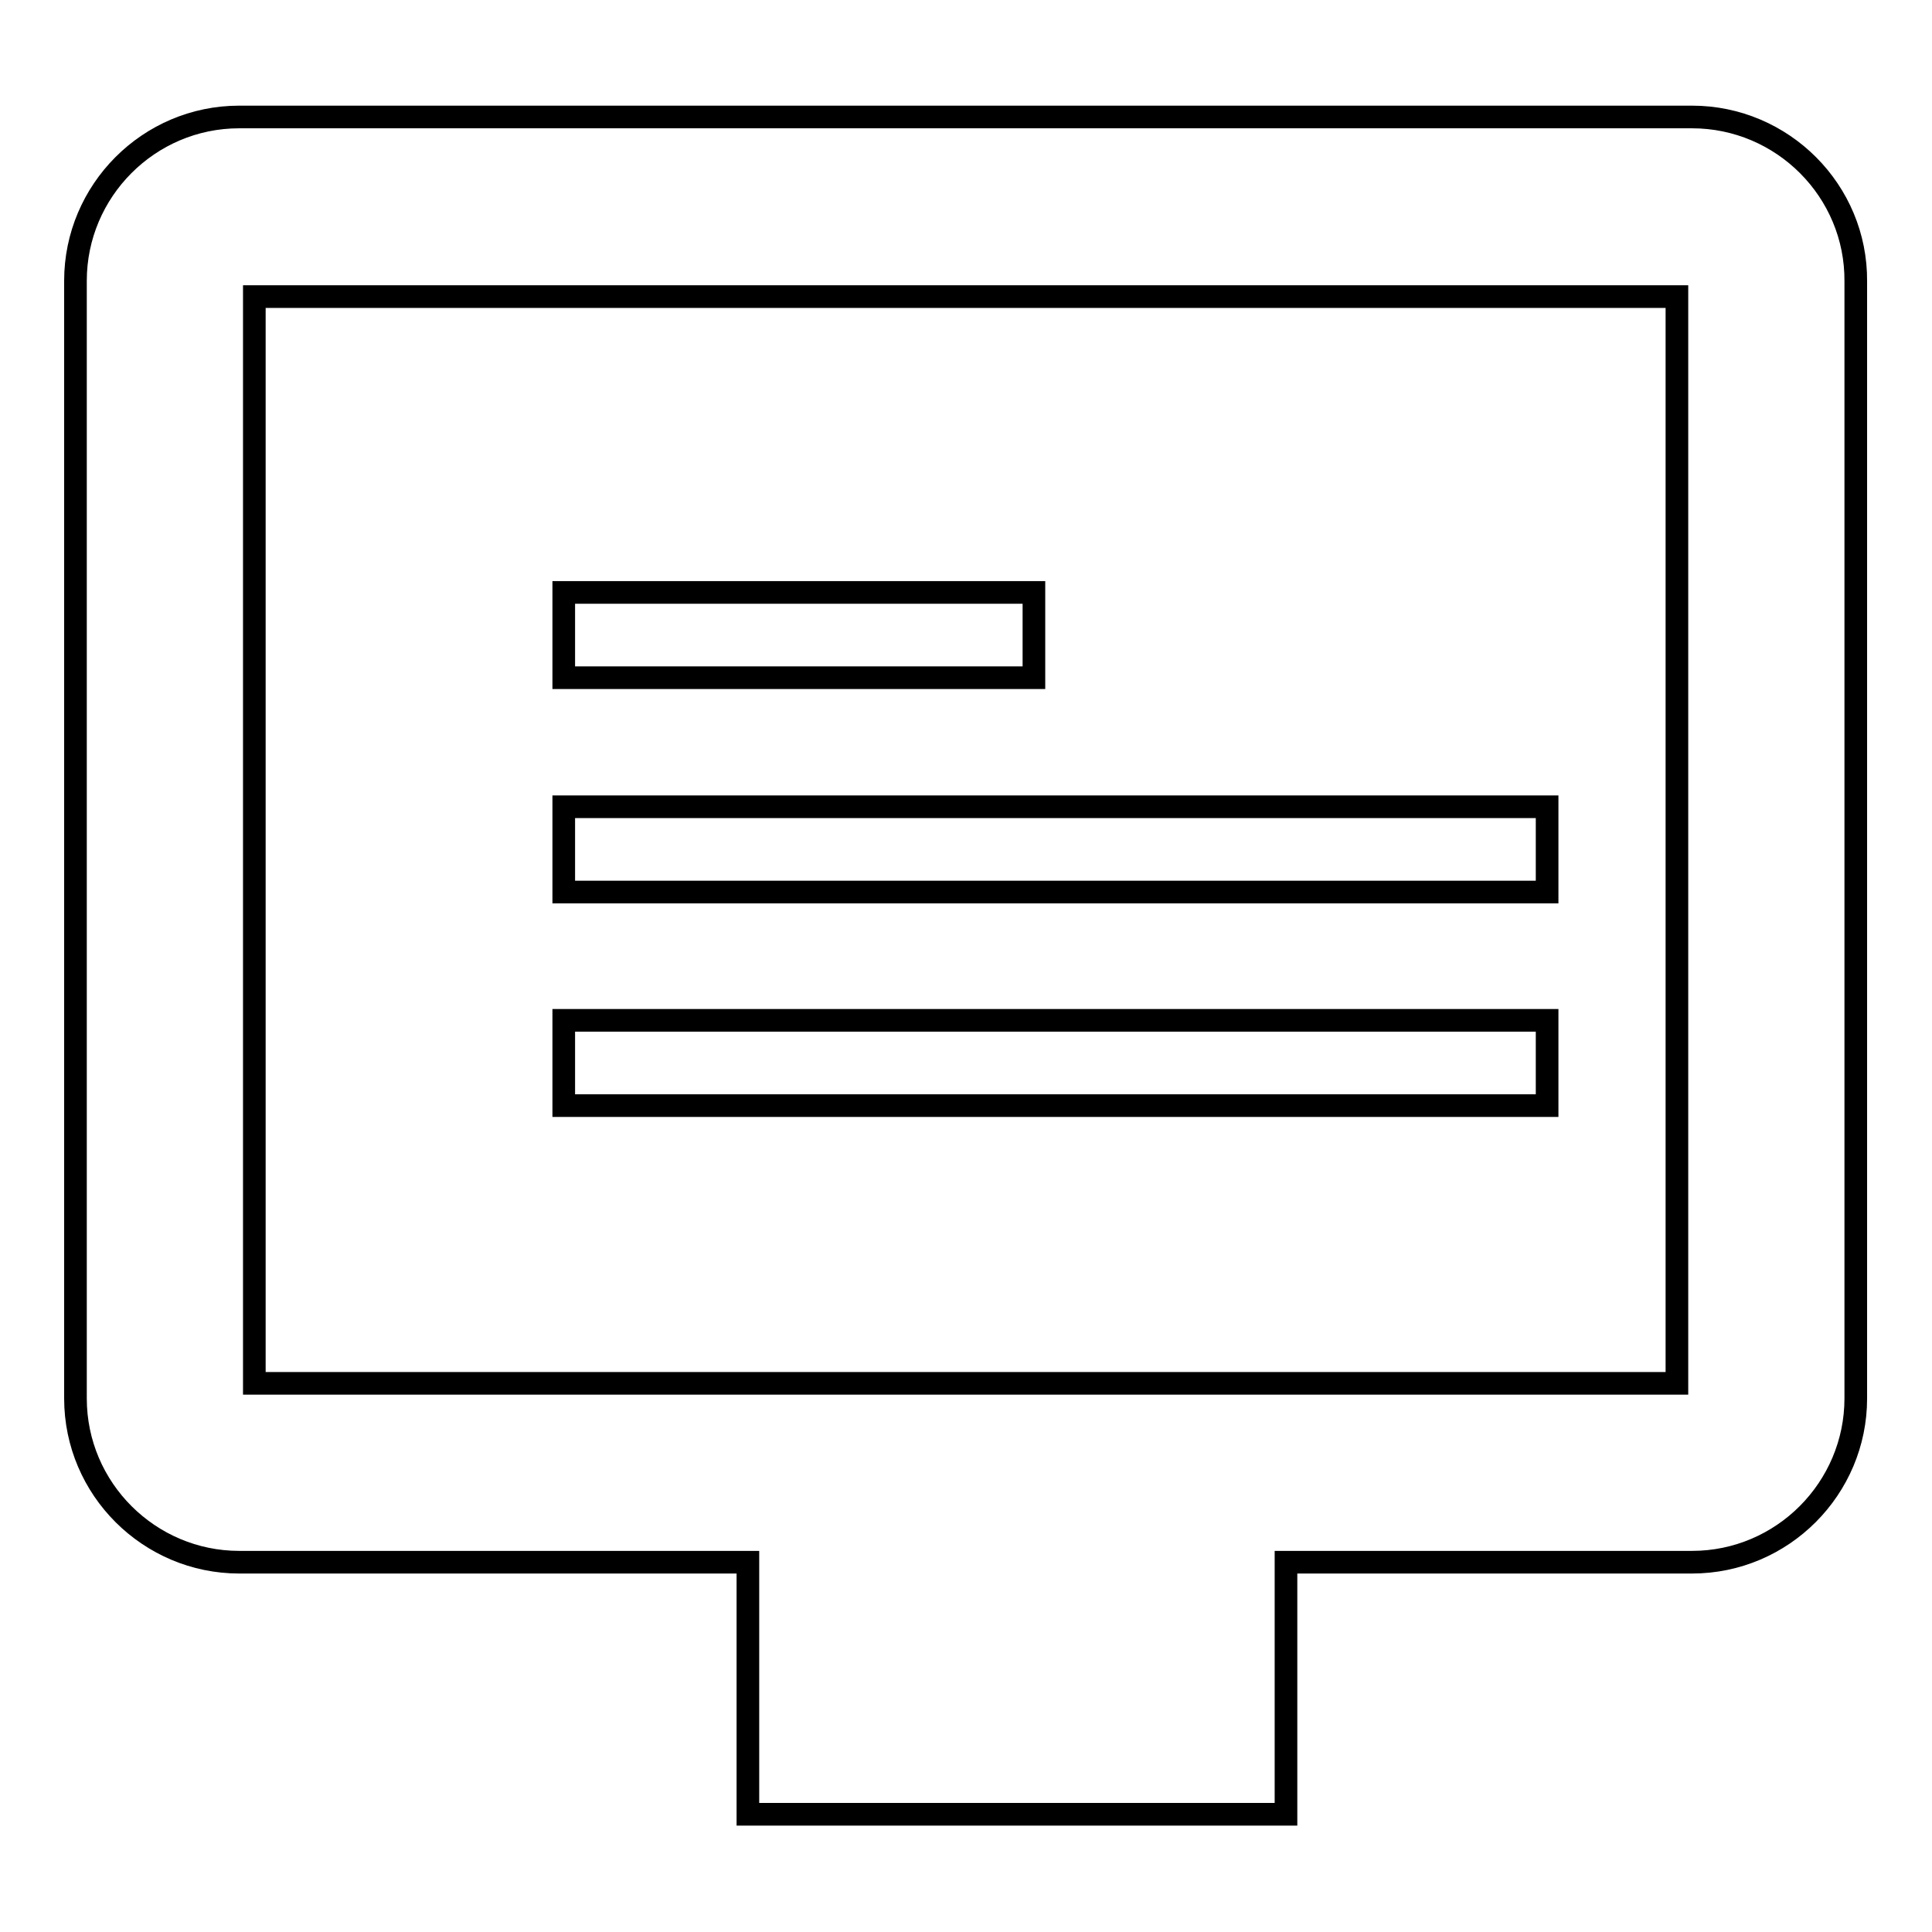
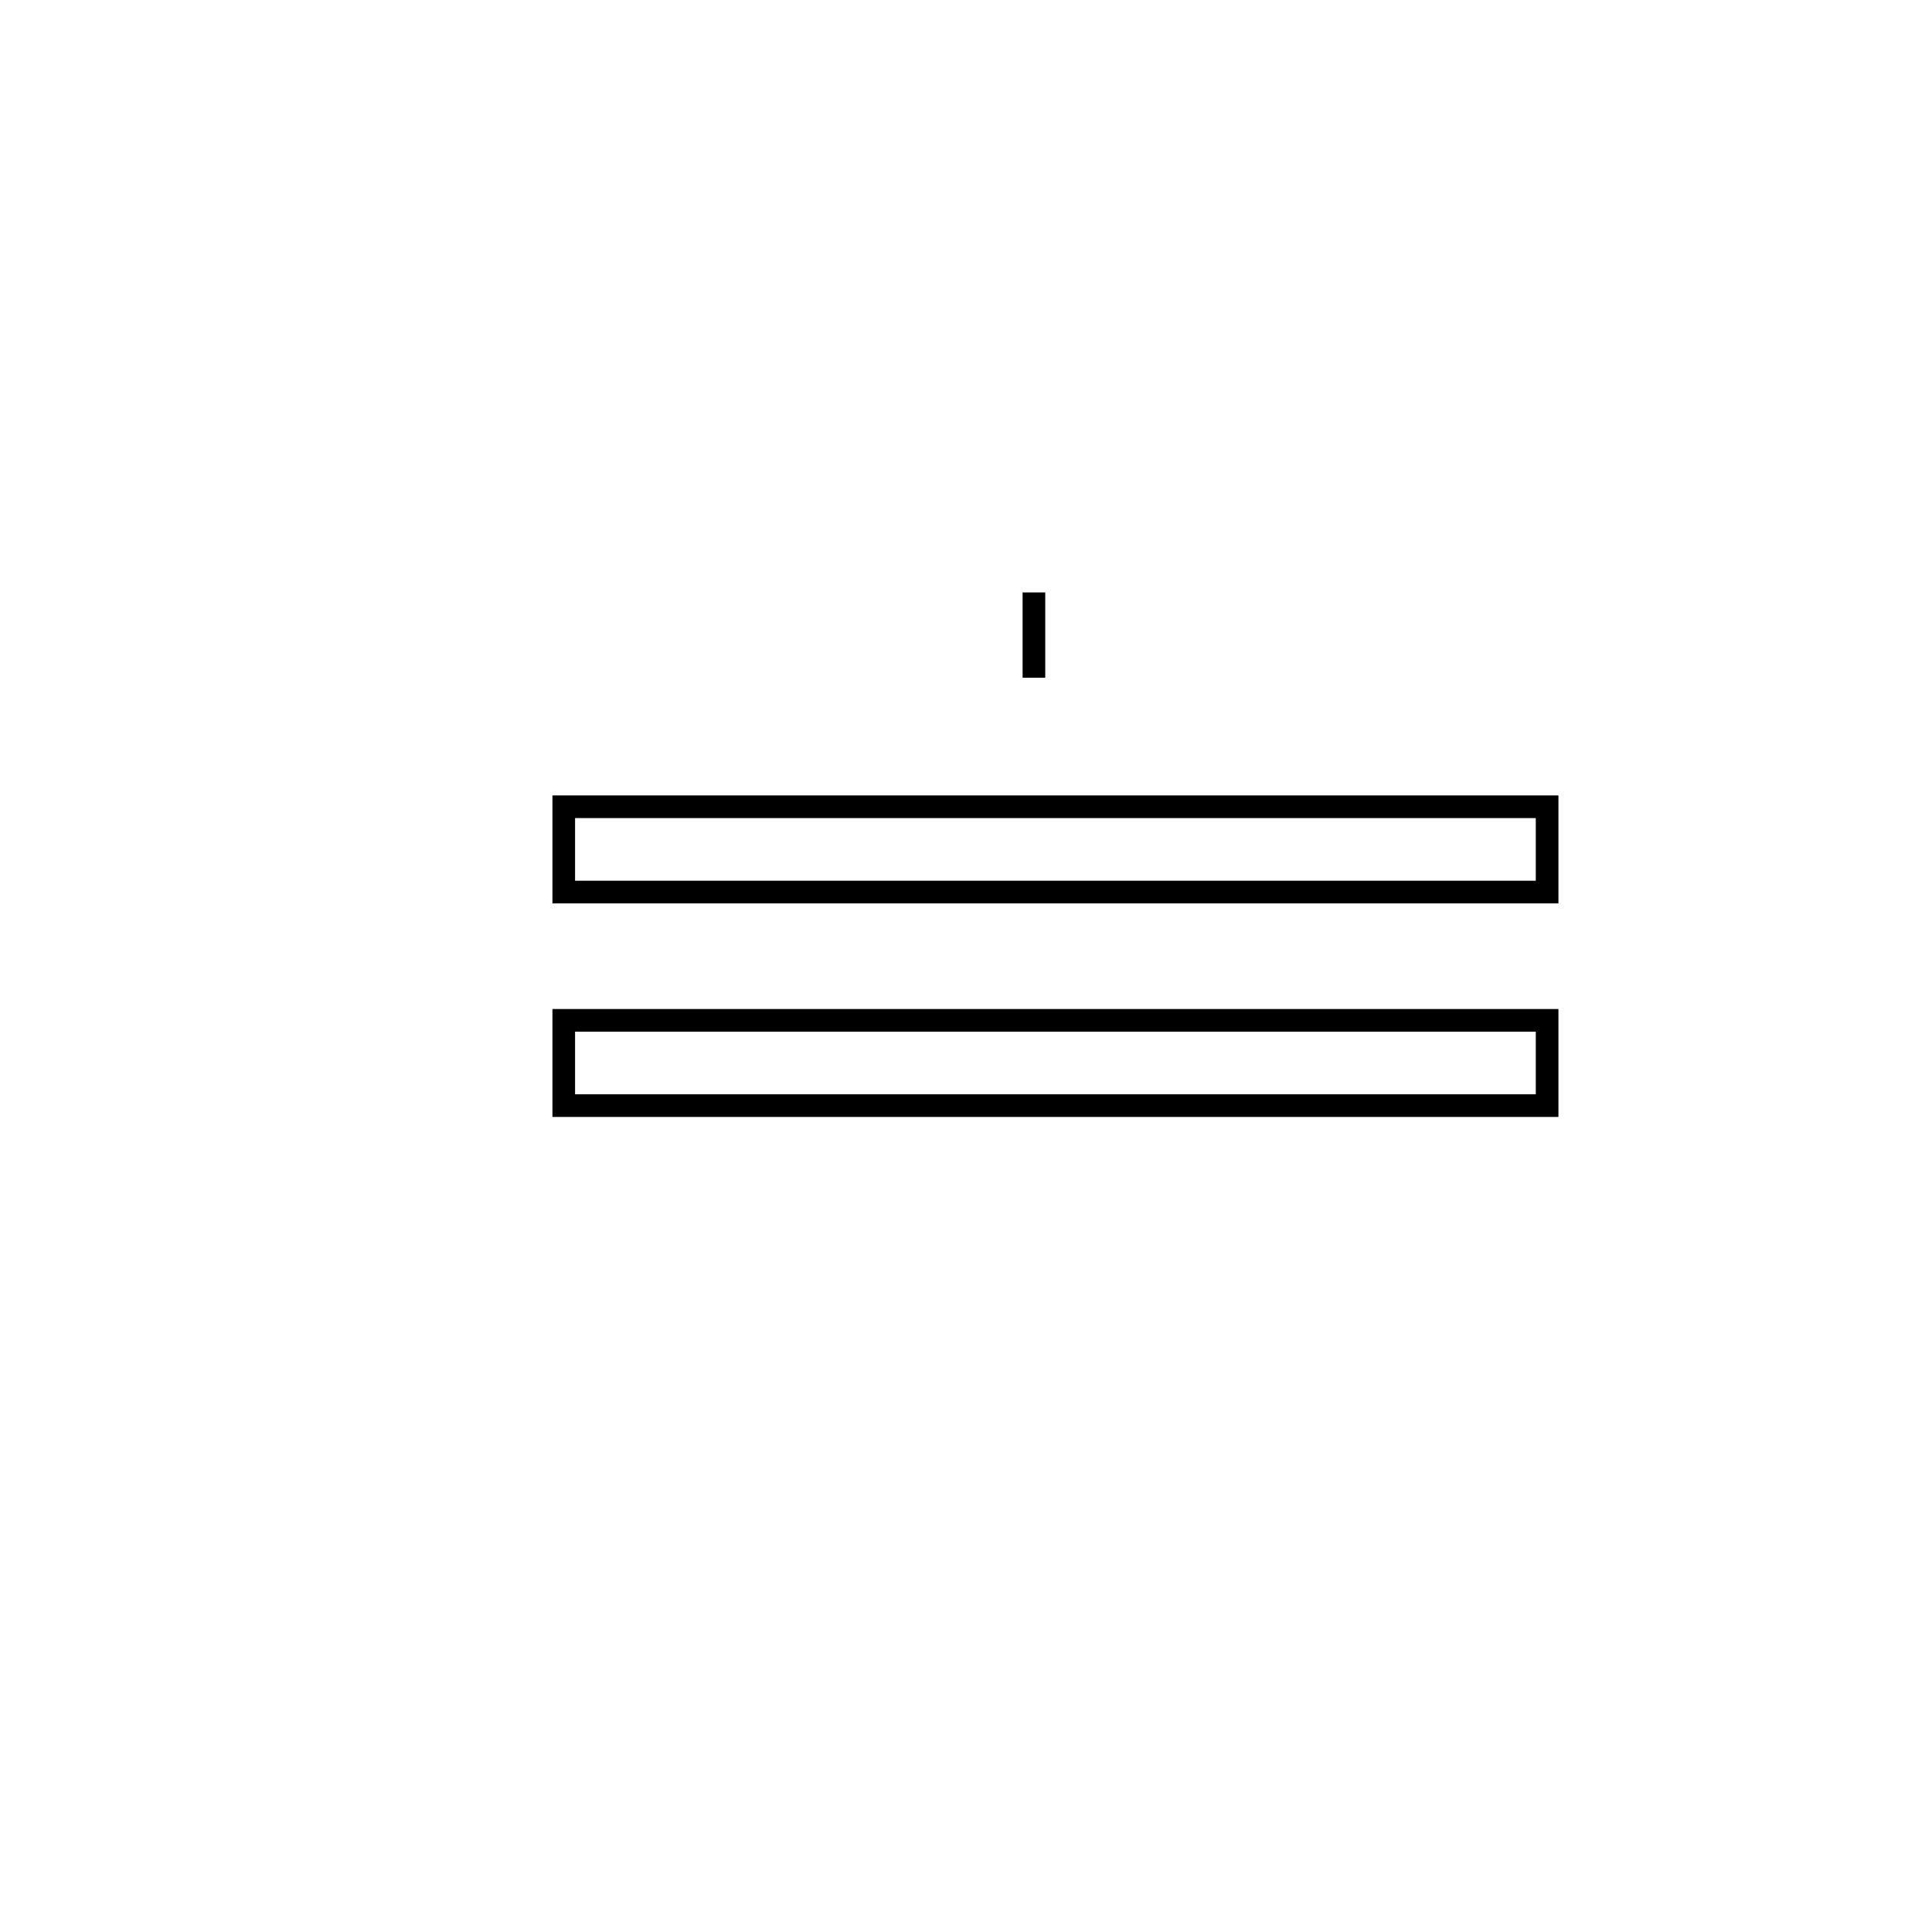
<svg xmlns="http://www.w3.org/2000/svg" version="1.1" x="0px" y="0px" viewBox="0 0 256 256" enable-background="new 0 0 256 256" xml:space="preserve">
  <g>
    <g>
-       <path stroke-width="3" fill-opacity="0" stroke="#000000" d="M137,78.5H74.7v11.3H137V78.5z M74.7,118.2H205v-11.3H74.7V118.2z M74.7,146.5H205v-11.3H74.7V146.5z" />
-       <path stroke-width="3" fill-opacity="0" stroke="#000000" d="M224.2,15.5H31.7c-12,0-21.7,9.8-21.7,21.7v148.1c0,12,9.8,21.7,21.7,21.7h67.4v33.4h71.3v-33.4h53.8c12,0,21.7-9.8,21.7-21.7V37.3C246,25.3,236.2,15.5,224.2,15.5z M222.2,183.3H33.7V39.3h188.5V183.3L222.2,183.3z" />
+       <path stroke-width="3" fill-opacity="0" stroke="#000000" d="M137,78.5v11.3H137V78.5z M74.7,118.2H205v-11.3H74.7V118.2z M74.7,146.5H205v-11.3H74.7V146.5z" />
    </g>
  </g>
</svg>